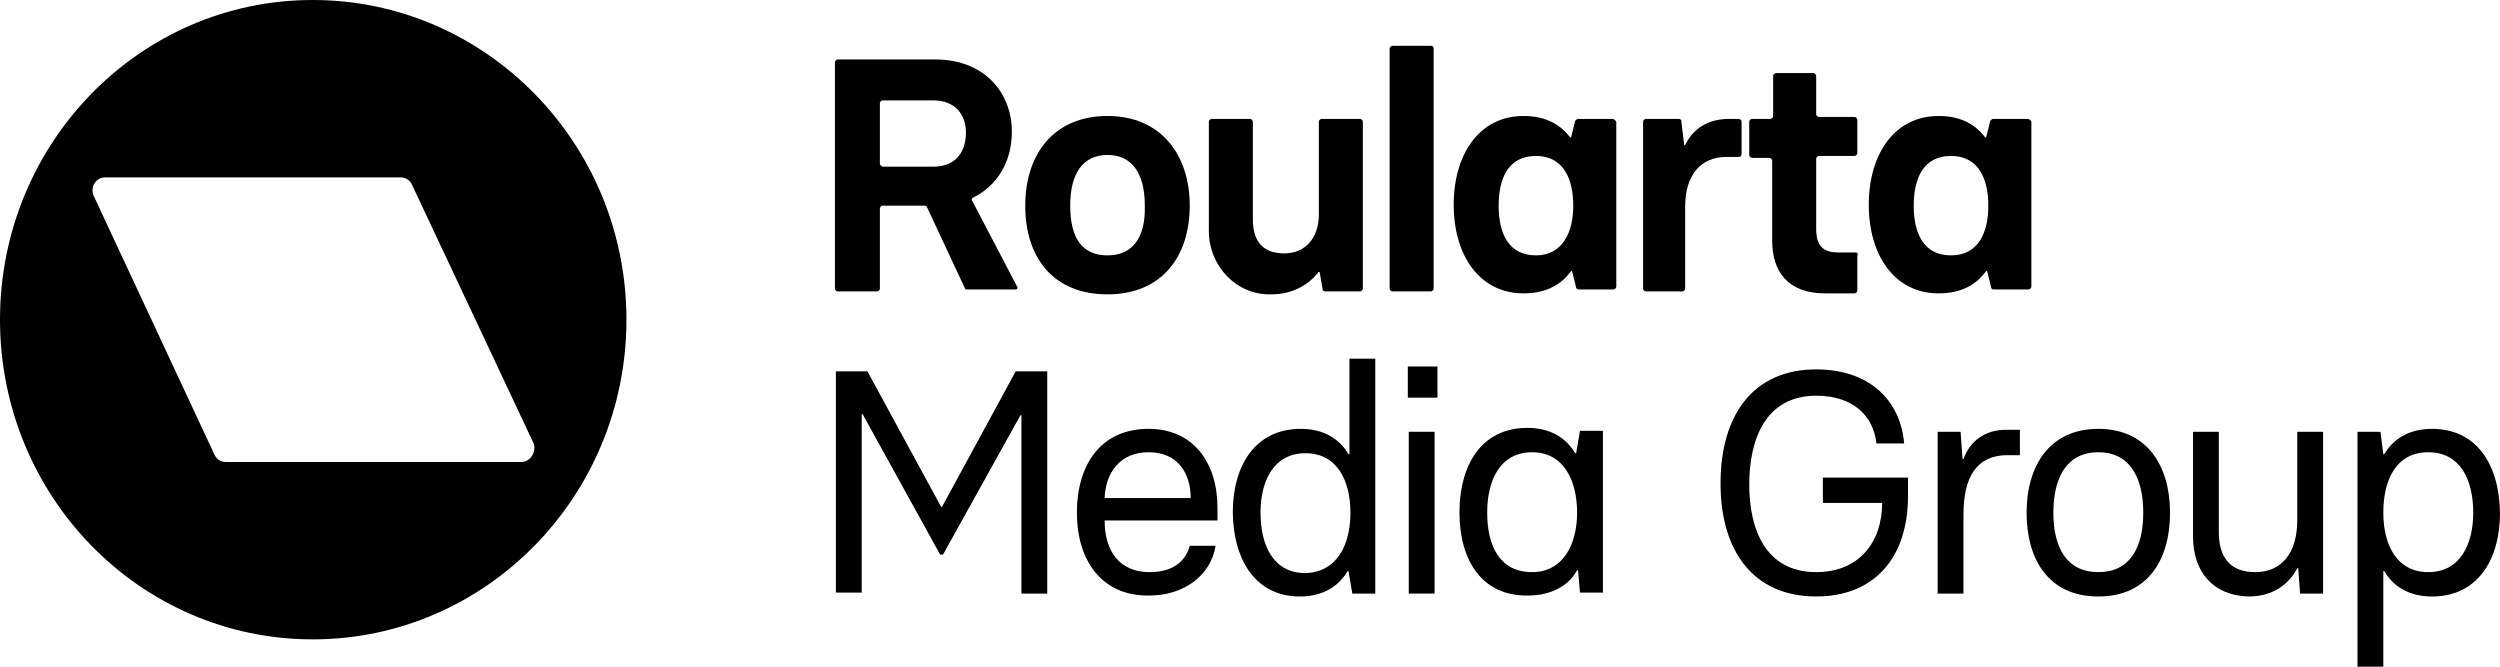
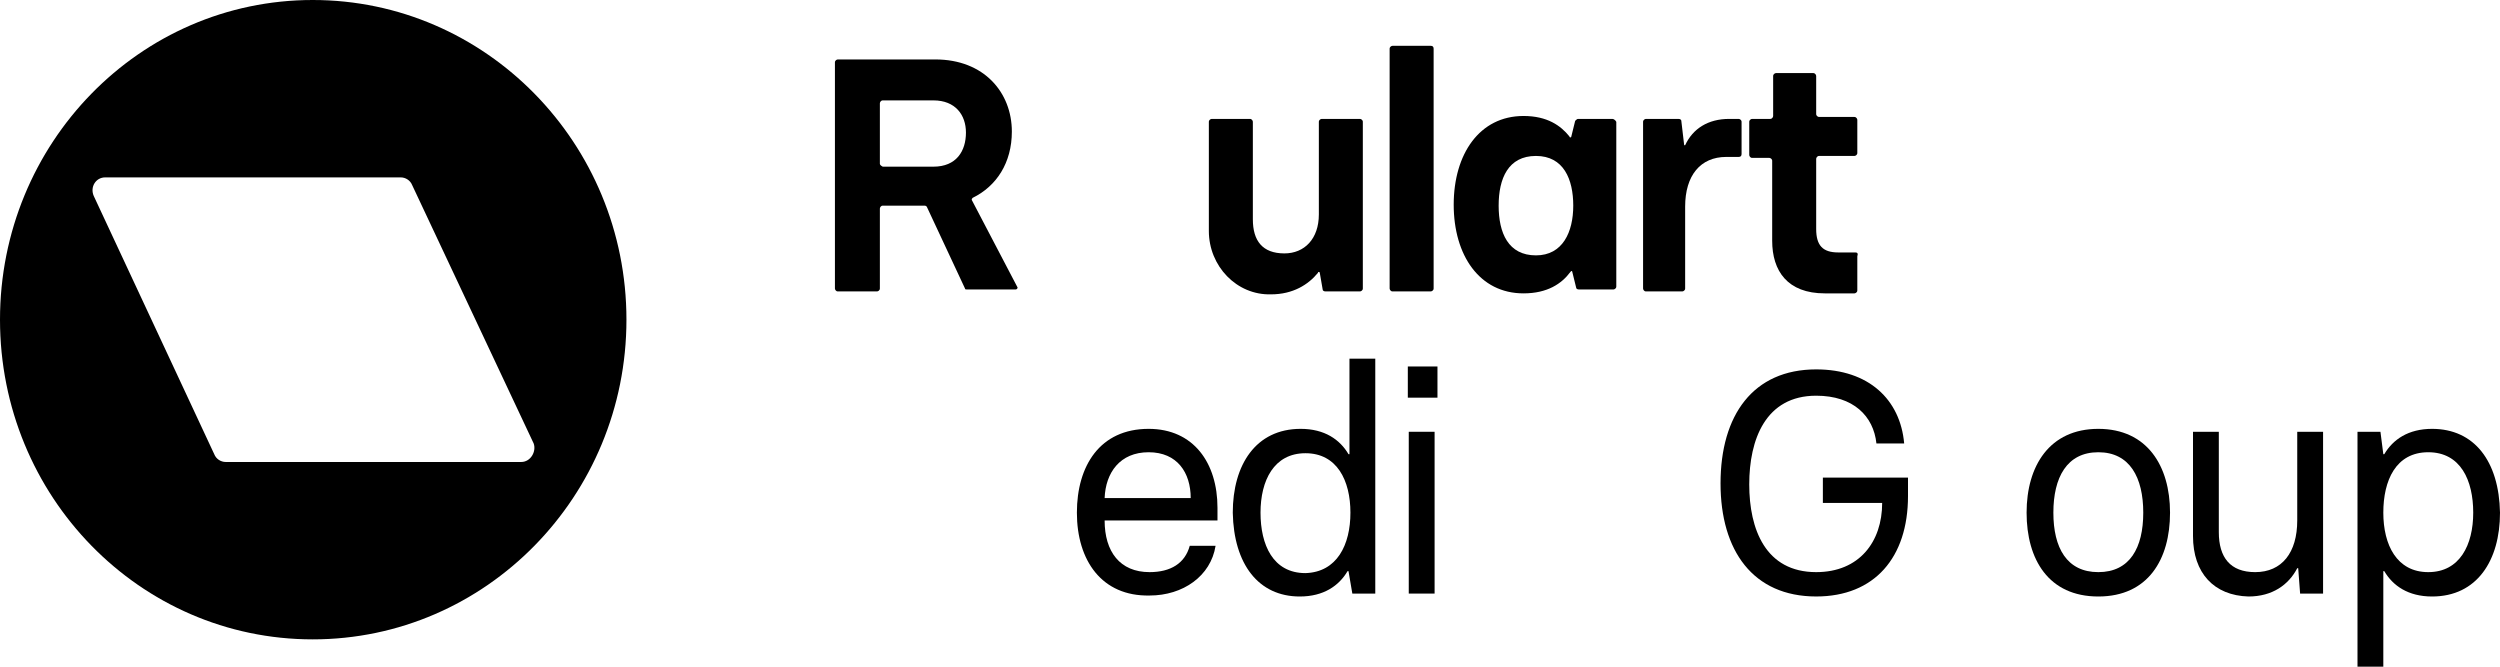
<svg xmlns="http://www.w3.org/2000/svg" width="135" height="36" viewBox="0 0 135 36" fill="none">
  <g clip-path="url(#clip0_678_2065)">
-     <path d="M45.138 20.053H46.842L50.819 27.369H50.87L54.847 20.053H56.551V32.053H55.157V22.421H55.105L50.922 29.948H50.767L46.584 22.369H46.532V32H45.138V20.053Z" fill="black" />
    <path d="M58.152 27.684C58.152 25.158 59.392 23.158 62.026 23.158C64.453 23.158 65.744 25 65.744 27.421V28.106H59.65C59.65 29.79 60.476 30.895 62.077 30.895C63.214 30.895 63.988 30.421 64.246 29.474H65.641C65.383 31.106 63.885 32.158 62.077 32.158C59.495 32.211 58.152 30.264 58.152 27.684ZM64.298 26.895C64.298 25.527 63.575 24.421 62.026 24.421C60.476 24.421 59.702 25.527 59.65 26.895H64.298Z" fill="black" />
    <path d="M66.57 27.684C66.57 25.105 67.81 23.158 70.237 23.158C71.528 23.158 72.355 23.737 72.819 24.526H72.871V19.369H74.265V32.053H73.026L72.819 30.842H72.768C72.303 31.632 71.477 32.211 70.186 32.211C67.965 32.211 66.622 30.474 66.57 27.684ZM72.923 27.684C72.923 25.948 72.2 24.474 70.495 24.474C68.791 24.474 68.068 25.948 68.068 27.684C68.068 29.421 68.739 30.948 70.495 30.948C72.2 30.895 72.923 29.421 72.923 27.684Z" fill="black" />
    <path d="M76.022 19.79H77.623V21.474H76.022V19.79ZM76.073 23.316H77.468V32.053H76.073V23.316Z" fill="black" />
-     <path d="M78.811 27.684C78.811 25.105 79.998 23.105 82.477 23.105C83.769 23.105 84.595 23.684 85.06 24.474H85.111L85.318 23.263H86.557V32H85.318L85.215 30.79H85.163C84.75 31.579 83.82 32.158 82.529 32.158C79.998 32.211 78.811 30.211 78.811 27.684ZM85.163 27.684C85.163 25.948 84.44 24.421 82.736 24.421C81.031 24.421 80.308 25.895 80.308 27.684C80.308 29.474 80.98 30.895 82.736 30.895C84.388 30.895 85.163 29.421 85.163 27.684Z" fill="black" />
    <path d="M92.909 26.105C92.909 22.421 94.665 19.947 98.074 19.947C100.914 19.947 102.618 21.579 102.825 23.947H101.327C101.172 22.474 100.088 21.368 98.074 21.368C95.337 21.368 94.459 23.737 94.459 26.158C94.459 28.579 95.337 30.895 98.074 30.895C100.398 30.895 101.637 29.263 101.637 27.158H98.435V25.789H103.032V26.789C103.032 30.105 101.224 32.21 98.074 32.21C94.665 32.21 92.909 29.737 92.909 26.105Z" fill="black" />
-     <path d="M104.633 23.316H105.872L105.976 24.79H106.027C106.389 23.79 107.215 23.211 108.3 23.211H109.074V24.579H108.403C106.75 24.579 106.027 25.737 106.027 27.79V32.053H104.633V23.316Z" fill="black" />
    <path d="M109.436 27.684C109.436 25.158 110.675 23.158 113.309 23.158C115.943 23.158 117.182 25.158 117.182 27.684C117.182 30.211 115.994 32.211 113.309 32.211C110.623 32.211 109.436 30.211 109.436 27.684ZM115.736 27.684C115.736 25.79 115.013 24.421 113.309 24.421C111.605 24.421 110.882 25.79 110.882 27.684C110.882 29.579 111.605 30.895 113.309 30.895C115.013 30.895 115.736 29.579 115.736 27.684Z" fill="black" />
    <path d="M118.422 28.948V23.316H119.816V28.737C119.816 30.105 120.436 30.895 121.779 30.895C123.225 30.895 124.051 29.842 124.051 28.105V23.316H125.446V32.053H124.206L124.103 30.684H124.051C123.586 31.579 122.708 32.211 121.417 32.211C119.558 32.158 118.422 30.948 118.422 28.948Z" fill="black" />
    <path d="M127.305 23.316H128.544L128.699 24.527H128.751C129.216 23.737 130.042 23.158 131.333 23.158C133.605 23.158 134.948 24.895 135 27.684C135 30.264 133.76 32.211 131.333 32.211C130.042 32.211 129.216 31.632 128.751 30.842H128.699V36H127.305V23.316ZM133.554 27.684C133.554 25.948 132.882 24.421 131.126 24.421C129.37 24.421 128.699 25.948 128.699 27.684C128.699 29.421 129.422 30.895 131.126 30.895C132.831 30.895 133.554 29.421 133.554 27.684Z" fill="black" />
    <path d="M16.888 0C7.54 0 0 7.737 0 17.263C0 26.79 7.54 34.526 16.888 34.526C26.236 34.526 33.828 26.79 33.828 17.263C33.828 7.737 26.236 0 16.888 0ZM28.146 24.947H12.188C11.93 24.947 11.672 24.79 11.569 24.526L5.061 10.579C4.855 10.105 5.165 9.579 5.681 9.579H21.639C21.898 9.579 22.156 9.737 22.259 10L28.818 23.947C28.973 24.368 28.663 24.947 28.146 24.947Z" fill="black" />
-     <path d="M59.805 6.263C56.913 6.263 55.363 8.316 55.363 11.105C55.363 13.895 56.861 15.895 59.805 15.895C62.748 15.895 64.246 13.842 64.246 11.105C64.246 8.368 62.697 6.263 59.805 6.263ZM59.805 13.79C58.462 13.79 57.791 12.895 57.791 11.105C57.791 9.316 58.514 8.368 59.805 8.368C61.096 8.368 61.819 9.316 61.819 11.105C61.87 12.842 61.148 13.79 59.805 13.79Z" fill="black" />
    <path d="M77.261 2.474H75.195C75.143 2.474 75.04 2.526 75.04 2.632V15.579C75.04 15.632 75.092 15.737 75.195 15.737H77.261C77.312 15.737 77.416 15.684 77.416 15.579V2.632C77.416 2.526 77.364 2.474 77.261 2.474Z" fill="black" />
    <path d="M93.89 6.421H93.374C92.237 6.421 91.411 6.947 90.998 7.842H90.946L90.791 6.526C90.791 6.474 90.74 6.421 90.636 6.421H88.88C88.829 6.421 88.726 6.474 88.726 6.579V15.579C88.726 15.631 88.777 15.737 88.88 15.737H90.843C90.895 15.737 90.998 15.684 90.998 15.579V11.158C90.998 9.474 91.824 8.474 93.219 8.474H93.89C93.993 8.474 94.045 8.421 94.045 8.316V6.579C94.045 6.474 93.942 6.421 93.89 6.421Z" fill="black" />
    <path d="M100.192 13.632H99.262C98.436 13.632 98.074 13.263 98.074 12.368V8.579C98.074 8.526 98.126 8.421 98.229 8.421H100.14C100.192 8.421 100.295 8.368 100.295 8.263V6.474C100.295 6.421 100.243 6.316 100.14 6.316H98.229C98.177 6.316 98.074 6.263 98.074 6.158V4.105C98.074 4.053 98.022 3.947 97.919 3.947H95.905C95.853 3.947 95.75 4 95.75 4.105V6.263C95.75 6.316 95.698 6.421 95.595 6.421H94.614C94.562 6.421 94.459 6.474 94.459 6.579V8.368C94.459 8.421 94.511 8.526 94.614 8.526H95.543C95.595 8.526 95.698 8.579 95.698 8.684V13C95.698 14.632 96.525 15.842 98.539 15.842H100.14C100.192 15.842 100.295 15.789 100.295 15.684V13.842C100.347 13.684 100.295 13.632 100.192 13.632Z" fill="black" />
    <path d="M73.438 6.421H71.372C71.321 6.421 71.218 6.474 71.218 6.579V11.579C71.218 12.895 70.443 13.684 69.358 13.684C68.17 13.684 67.654 13 67.654 11.842V6.579C67.654 6.526 67.602 6.421 67.499 6.421H65.433C65.382 6.421 65.278 6.474 65.278 6.579V12.473C65.278 14.368 66.776 15.947 68.635 15.895C69.823 15.895 70.649 15.368 71.166 14.737C71.166 14.684 71.218 14.684 71.218 14.684C71.218 14.684 71.269 14.684 71.269 14.737L71.424 15.631C71.424 15.684 71.476 15.737 71.579 15.737H73.438C73.49 15.737 73.593 15.684 73.593 15.579V6.579C73.593 6.474 73.49 6.421 73.438 6.421Z" fill="black" />
    <path d="M87.073 6.421H85.214C85.162 6.421 85.111 6.474 85.059 6.526L84.852 7.368C84.852 7.421 84.801 7.421 84.801 7.421C84.801 7.421 84.749 7.421 84.749 7.368C84.284 6.79 83.561 6.263 82.27 6.263C79.894 6.263 78.5 8.316 78.5 11.053C78.5 13.79 79.894 15.842 82.27 15.842C83.561 15.842 84.336 15.316 84.801 14.684L84.852 14.632C84.852 14.632 84.904 14.632 84.904 14.684L85.111 15.526C85.111 15.579 85.162 15.632 85.266 15.632H87.125C87.176 15.632 87.28 15.579 87.28 15.474V6.579C87.228 6.474 87.125 6.421 87.073 6.421ZM82.942 13.79C81.444 13.79 80.927 12.579 80.927 11.105C80.927 9.632 81.444 8.421 82.942 8.421C84.439 8.421 84.956 9.684 84.956 11.105C84.956 12.526 84.388 13.79 82.942 13.79Z" fill="black" />
-     <path d="M109.487 6.421H107.628C107.576 6.421 107.525 6.474 107.473 6.526L107.266 7.368C107.266 7.421 107.215 7.421 107.215 7.421C107.215 7.421 107.163 7.421 107.163 7.368C106.698 6.79 105.975 6.263 104.684 6.263C102.308 6.263 100.914 8.316 100.914 11.053C100.914 13.79 102.308 15.842 104.684 15.842C105.975 15.842 106.75 15.316 107.215 14.684L107.266 14.632C107.266 14.632 107.318 14.632 107.318 14.684L107.525 15.526C107.525 15.579 107.576 15.632 107.68 15.632H109.539C109.59 15.632 109.694 15.579 109.694 15.474V6.579C109.642 6.474 109.59 6.421 109.487 6.421ZM105.356 13.79C103.858 13.79 103.341 12.579 103.341 11.105C103.341 9.632 103.858 8.421 105.356 8.421C106.853 8.421 107.37 9.684 107.37 11.105C107.37 12.526 106.853 13.79 105.356 13.79Z" fill="black" />
    <path d="M52.471 10.789C52.471 10.754 52.488 10.719 52.523 10.684C53.814 10.053 54.64 8.789 54.64 7.105C54.64 5 53.143 3.21 50.509 3.21H45.241C45.189 3.21 45.086 3.263 45.086 3.368V15.579C45.086 15.632 45.138 15.737 45.241 15.737H47.358C47.41 15.737 47.513 15.684 47.513 15.579V11.263C47.513 11.21 47.565 11.105 47.668 11.105H49.941C49.992 11.105 50.044 11.158 50.044 11.158L52.11 15.579C52.11 15.632 52.161 15.632 52.213 15.632H54.847C54.898 15.632 54.95 15.579 54.95 15.526L52.471 10.789ZM47.513 8.842V5.579C47.513 5.526 47.565 5.421 47.668 5.421H50.405C51.593 5.421 52.161 6.21 52.161 7.158C52.161 8.158 51.645 9 50.405 9H47.668C47.565 8.947 47.513 8.895 47.513 8.842Z" fill="black" />
  </g>
  <defs>
    <clipPath id="clip0_678_2065">
      <rect width="135" height="36" fill="white" />
    </clipPath>
  </defs>
</svg>